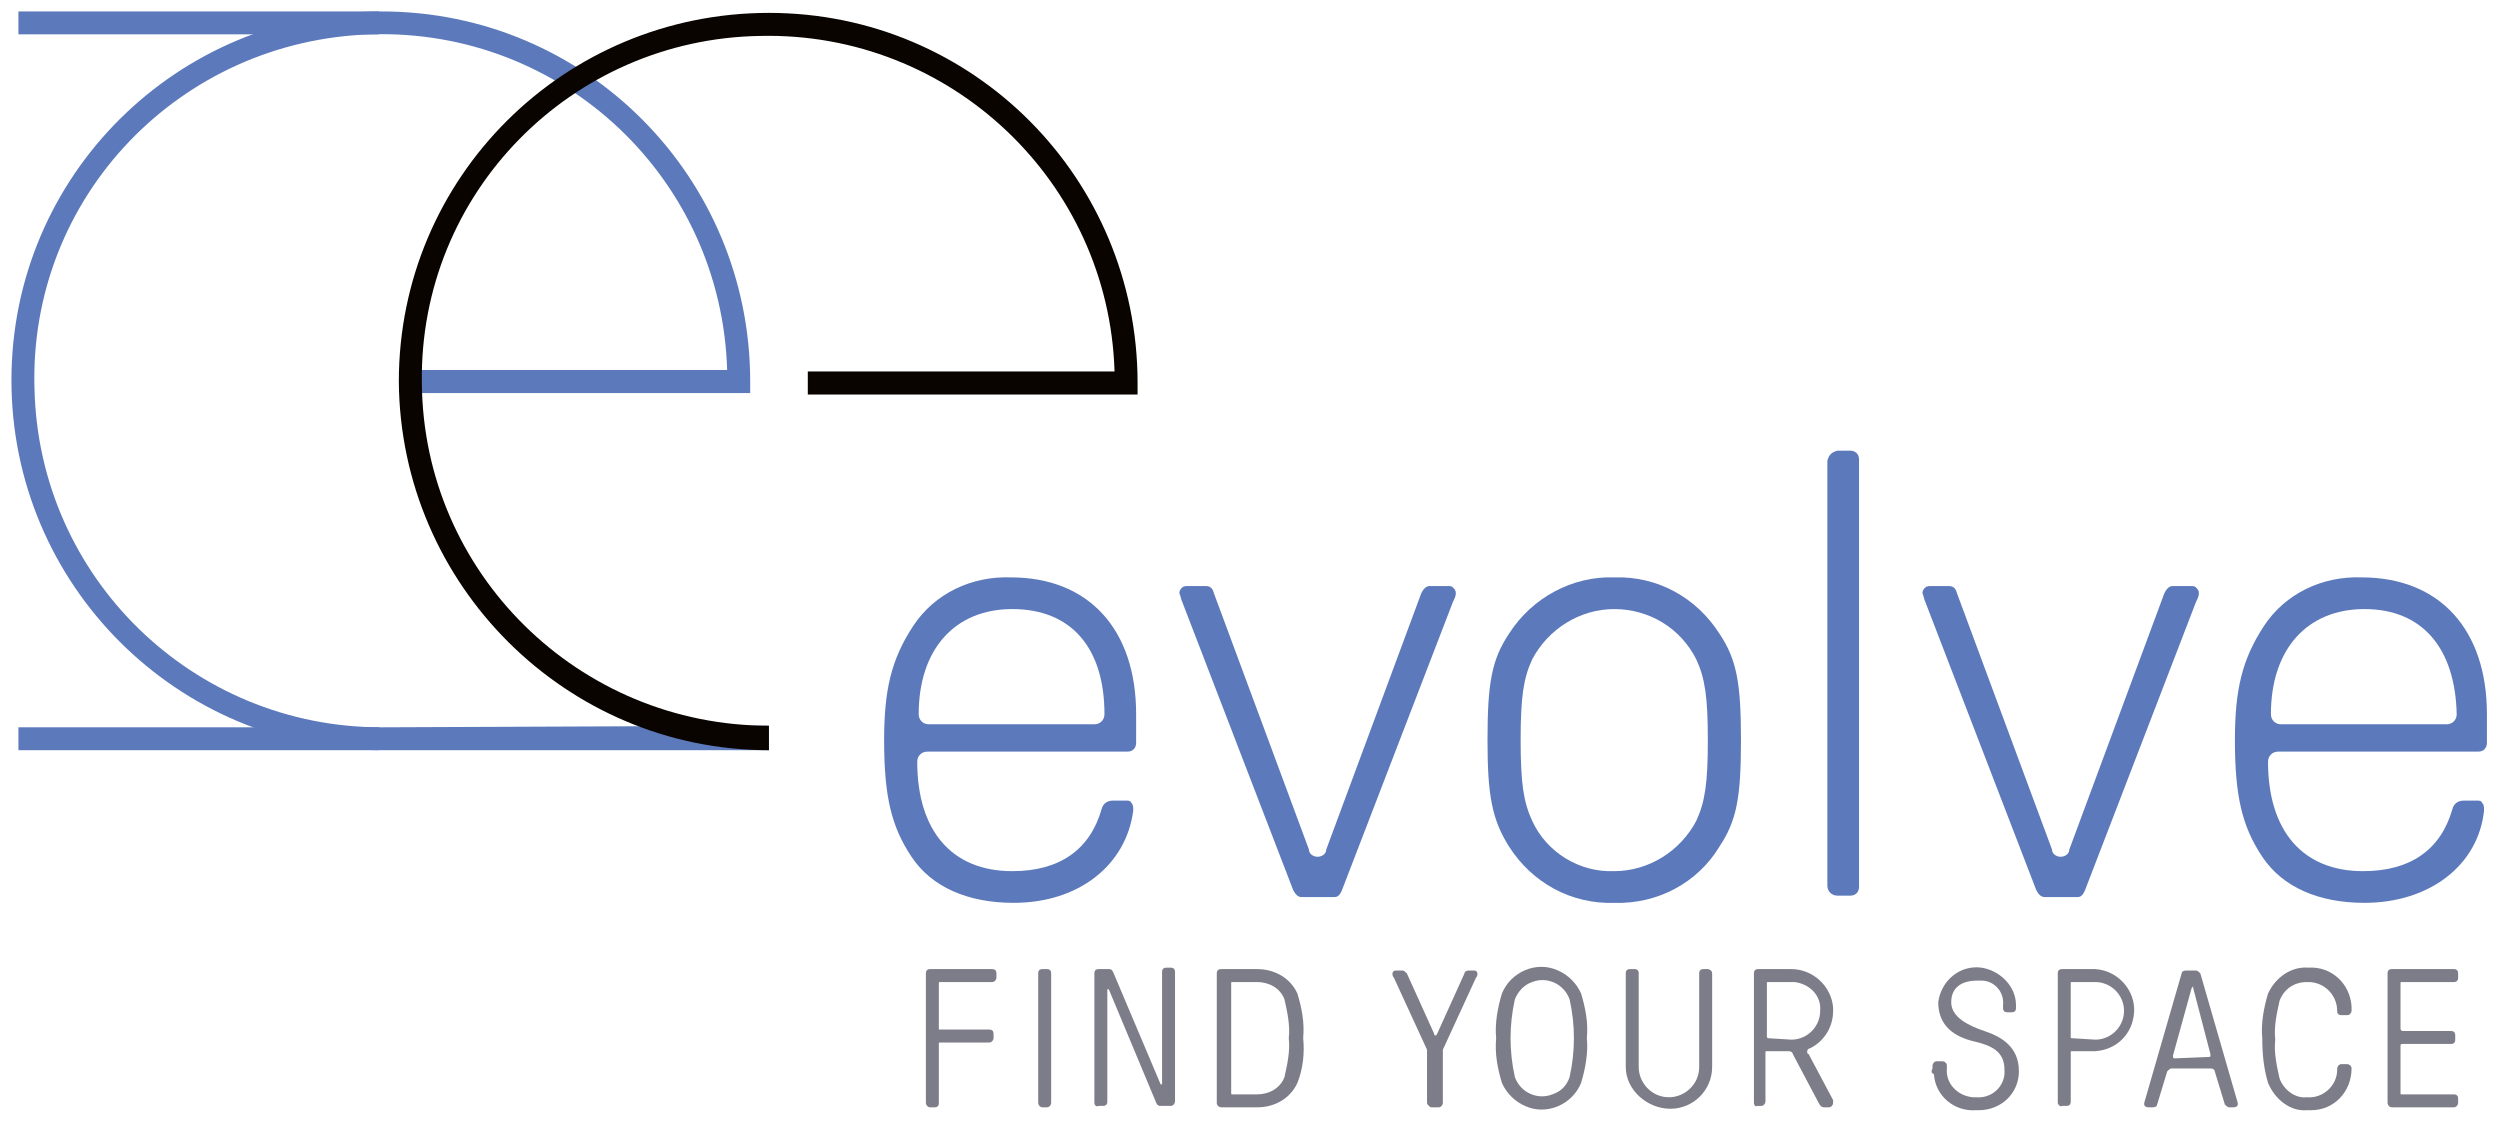
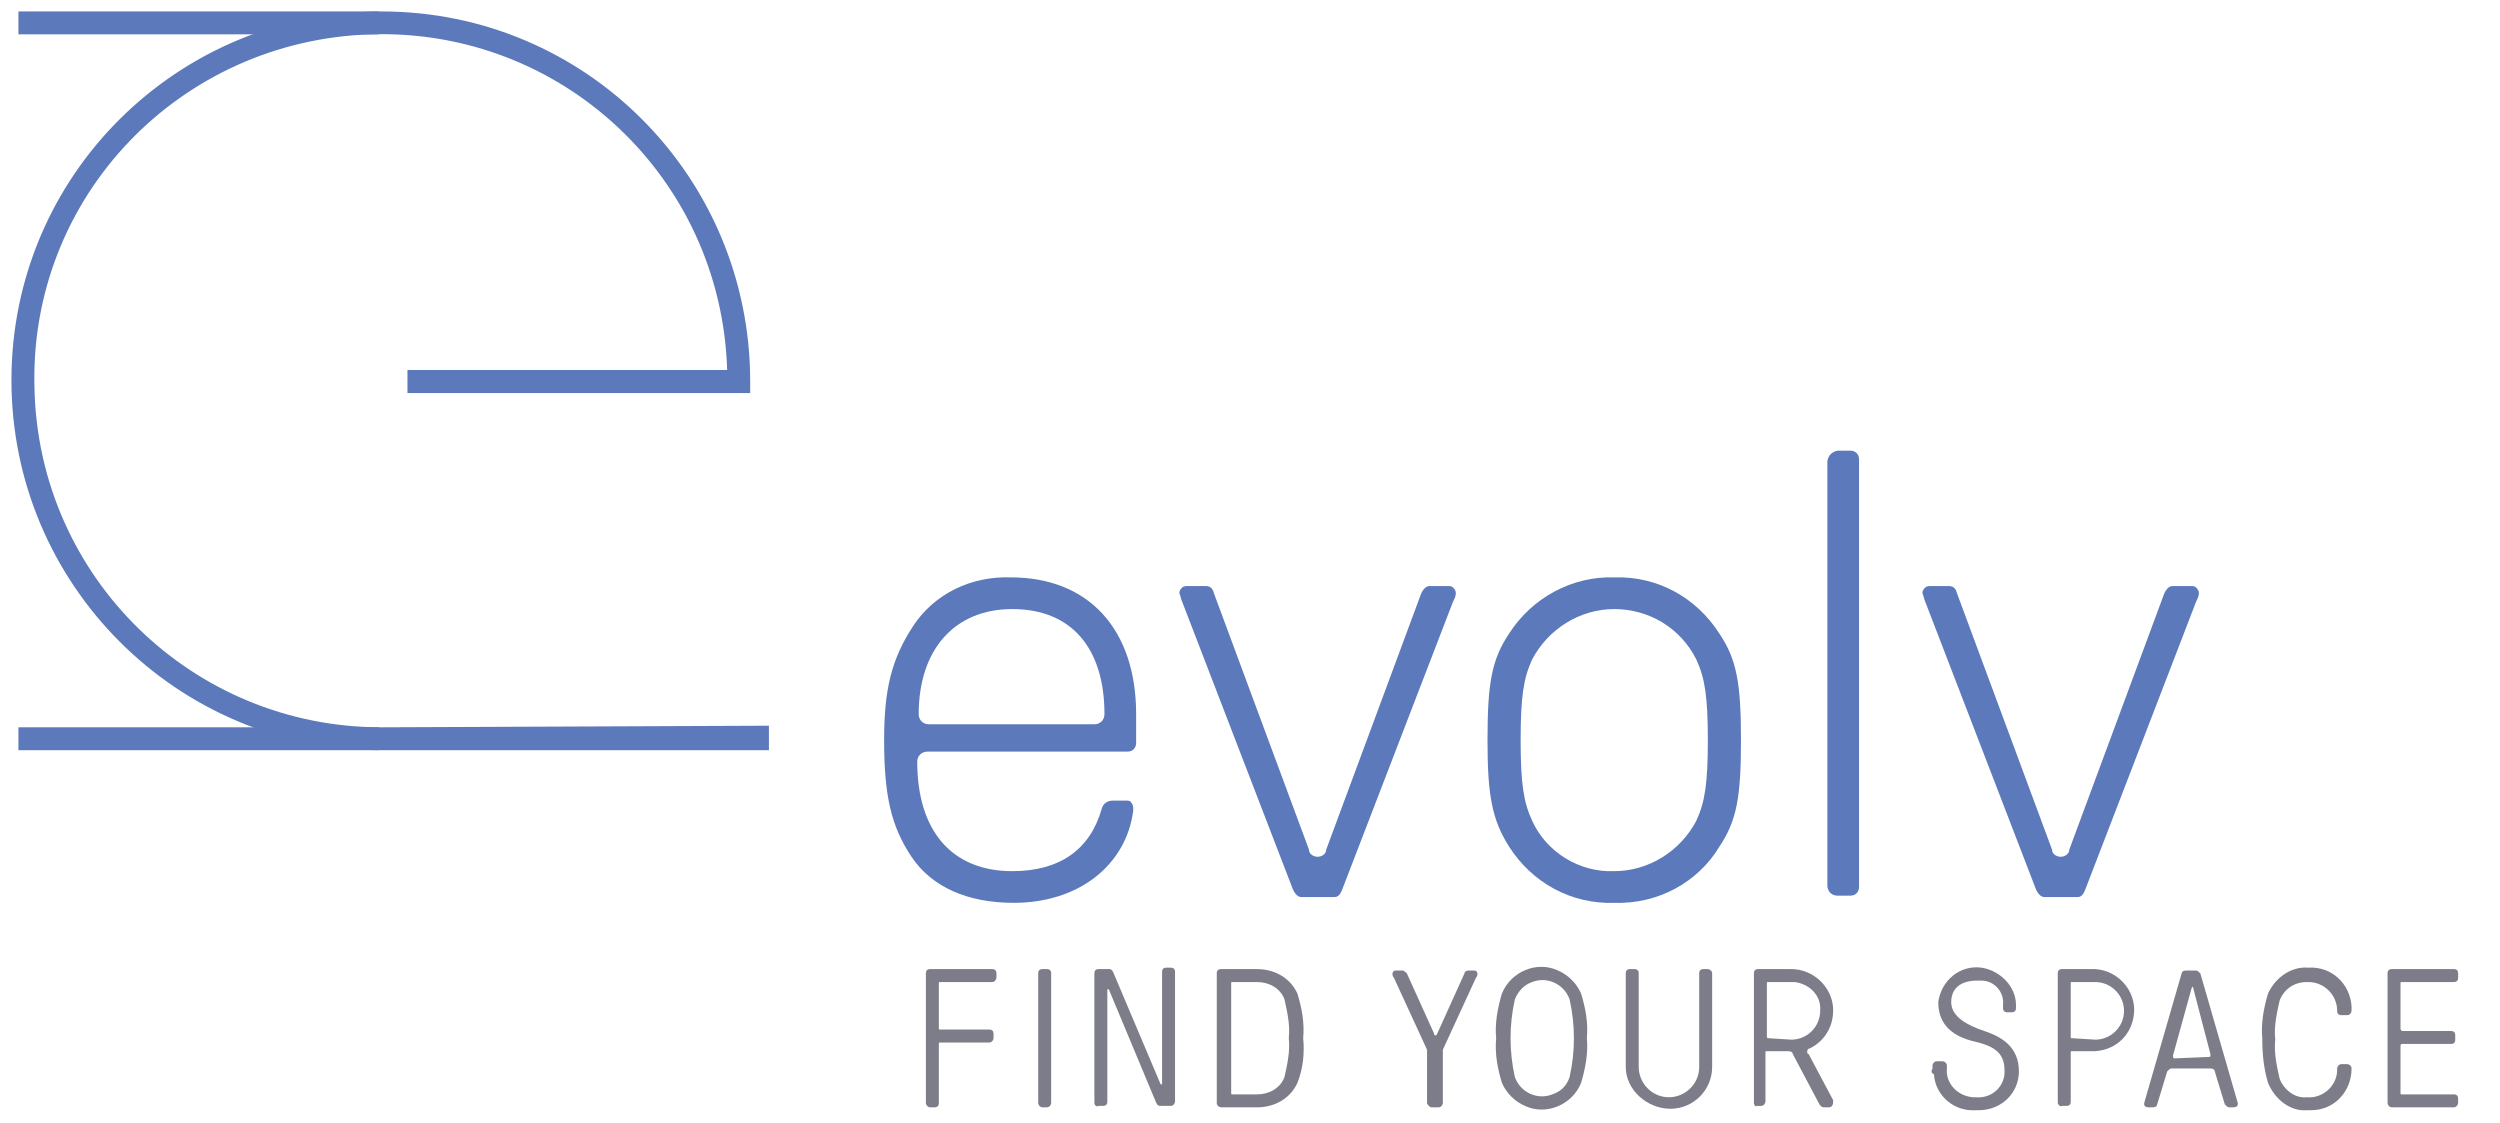
<svg xmlns="http://www.w3.org/2000/svg" version="1.1" x="0px" y="0px" viewBox="0 0 218.402 98.129" style="enable-background:new 0 0 218.402 98.129;" xml:space="preserve">
  <style type="text/css">
	.st0{fill:#5C79BB;}
	.st1{fill:#090400;}
	.st2{fill:#7D7C89;}
</style>
  <g id="logo">
    <g>
      <path id="Path" class="st0" d="M67.174,65.538H33.332C15.468,65.538,1,51.07,1,33.206l0,0    C1,15.342,15.468,1,33.332,1s32.206,14.468,32.206,32.332l0,0v1.006H35.596v-2.013    h27.929C63.022,15.593,49.163,2.497,32.431,3S2.51,17.229,3.013,33.961    c0.377,16.48,13.818,29.577,30.299,29.577l33.862-0.139V65.538z" />
-       <path class="st1" d="M67.174,65.538c-17.739,0-32.206-14.468-32.332-32.206l0,0    c0-17.864,14.468-32.206,32.332-32.206S99.38,15.593,99.38,33.458v1.006H70.57    V32.451h26.797C96.864,15.845,83.025,2.761,66.419,3.139    C49.938,3.39,36.603,16.851,36.854,33.458l0,0    c0.126,16.606,13.713,29.942,30.319,29.942V65.538z" />
      <path id="Shape" class="st0" d="M88.56,78.873c-4.026,0-7.171-1.384-8.932-4.026    s-2.39-5.284-2.39-10.19c0-4.403,0.629-7.045,2.516-9.939    c1.887-2.894,5.158-4.403,8.555-4.277c6.793,0,10.945,4.529,10.945,11.951v2.516    c0,0.377-0.252,0.755-0.755,0.755l0,0H81.012c-0.503,0-0.881,0.377-0.881,0.881l0,0    c0,6.039,3.019,9.561,8.303,9.561c4.152,0,6.793-1.887,7.8-5.41    c0.126-0.503,0.503-0.755,1.006-0.755h1.132c0.252,0,0.377,0,0.503,0.252    c0.126,0.126,0.126,0.377,0.126,0.629    C98.373,75.603,94.222,78.873,88.56,78.873 M88.435,53.209    c-5.032,0-8.177,3.523-8.177,9.184c0,0.503,0.377,0.881,0.881,0.881l0,0H95.606    c0.503,0,0.881-0.377,0.881-0.881l0,0C96.486,56.606,93.593,53.209,88.435,53.209" />
      <path class="st0" d="M113.722,78.37c-0.252,0-0.503-0.126-0.755-0.629l-9.687-25.161    c-0.126-0.252-0.126-0.503-0.252-0.755c0-0.252,0.126-0.377,0.252-0.503    c0.126-0.126,0.377-0.126,0.503-0.126h1.51c0.377,0,0.629,0.126,0.755,0.629    l8.303,22.393c0,0.377,0.377,0.629,0.755,0.629c0.377,0,0.755-0.252,0.755-0.629    l8.303-22.393c0.252-0.503,0.503-0.629,0.755-0.629h1.51    c0.252,0,0.377,0,0.503,0.126c0.126,0.126,0.252,0.252,0.252,0.503    s-0.126,0.503-0.252,0.755l-9.687,25.161c-0.252,0.629-0.503,0.629-0.755,0.629    H113.722z" />
      <path class="st0" d="M141.021,78.873c-3.774,0.126-7.171-1.761-9.184-4.906    c-1.51-2.39-1.887-4.529-1.887-9.31c0-5.032,0.377-7.045,1.887-9.31    c2.013-3.145,5.535-5.032,9.184-4.906c3.774-0.126,7.171,1.761,9.184,4.906    c1.51,2.264,1.887,4.277,1.887,9.31c0,5.032-0.377,7.045-1.887,9.31    C148.318,77.112,144.795,78.999,141.021,78.873 M141.021,53.209    c-3.019,0-5.787,1.761-7.171,4.403c-0.755,1.635-1.006,3.271-1.006,7.045    c0,3.774,0.252,5.41,1.006,7.045c1.258,2.768,4.152,4.529,7.171,4.403    c3.019,0,5.787-1.761,7.171-4.403c0.755-1.635,1.006-3.271,1.006-7.045    c0-3.774-0.252-5.41-1.006-7.045C146.808,54.845,144.041,53.209,141.021,53.209" />
      <path class="st0" d="M160.521,39.371h1.132c0.377,0,0.755,0.252,0.755,0.755l0,0v37.364    c0,0.377-0.252,0.755-0.755,0.755l0,0h-1.132c-0.503,0-0.881-0.377-0.881-0.881l0,0    V40.251C159.766,39.748,160.018,39.496,160.521,39.371z" />
      <path class="st0" d="M178.637,78.37c-0.252,0-0.503-0.126-0.755-0.629l-9.687-25.161    c-0.126-0.252-0.126-0.503-0.252-0.755c0-0.252,0.126-0.377,0.252-0.503    c0.126-0.126,0.377-0.126,0.503-0.126h1.51c0.377,0,0.629,0.126,0.755,0.629    l8.303,22.393c0,0.377,0.377,0.629,0.755,0.629c0.377,0,0.755-0.252,0.755-0.629    l8.303-22.393c0.252-0.503,0.503-0.629,0.755-0.629h1.51    c0.252,0,0.377,0,0.503,0.126c0.126,0.126,0.252,0.252,0.252,0.503    s-0.126,0.503-0.252,0.755l-9.687,25.161c-0.252,0.629-0.503,0.629-0.755,0.629    H178.637z" />
-       <path class="st0" d="M206.566,78.873c-4.026,0-7.171-1.384-8.932-4.026    c-1.761-2.642-2.39-5.284-2.39-10.19c0-4.403,0.629-7.045,2.516-9.939    c1.887-2.894,5.158-4.403,8.555-4.277c6.793,0,10.945,4.529,10.945,11.951v2.516    c0,0.377-0.252,0.755-0.755,0.755l0,0h-17.487c-0.503,0-0.881,0.377-0.881,0.881l0,0    c0,6.039,3.019,9.561,8.303,9.561c4.152,0,6.793-1.887,7.8-5.41    c0.126-0.503,0.503-0.755,1.006-0.755h1.132c0.252,0,0.377,0,0.503,0.252    c0.126,0.126,0.126,0.377,0.126,0.629    C216.504,75.603,212.227,78.873,206.566,78.873 M206.566,53.209    c-5.032,0-8.177,3.523-8.177,9.184c0,0.503,0.377,0.881,0.881,0.881l0,0h14.468    c0.503,0,0.881-0.377,0.881-0.881l0,0C214.492,56.606,211.598,53.209,206.566,53.209    " />
      <path class="st2" d="M80.886,96.36V85.038c0-0.252,0.126-0.377,0.377-0.377h5.41    c0.252,0,0.377,0.126,0.377,0.377v0.377c0,0.126-0.126,0.377-0.377,0.377l0,0    h-4.529c-0.126,0-0.126,0-0.126,0.126l0,0l0,0v3.9c0,0.126,0,0.126,0.126,0.126l0,0    h4.277c0.252,0,0.377,0.126,0.377,0.377v0.377c0,0.126-0.126,0.377-0.377,0.377    l0,0h-4.277c-0.126,0-0.126,0-0.126,0.126l0,0l0,0v5.158    c0,0.252-0.126,0.377-0.377,0.377h-0.377    C81.012,96.738,80.886,96.486,80.886,96.36L80.886,96.36" />
      <path class="st2" d="M90.699,96.36V85.038c0-0.252,0.126-0.377,0.377-0.377h0.377    c0.252,0,0.377,0.126,0.377,0.377v11.322c0,0.126-0.126,0.377-0.377,0.377l0,0    H91.077C90.825,96.738,90.699,96.486,90.699,96.36L90.699,96.36" />
      <path class="st2" d="M95.606,96.36V85.038c0-0.252,0.126-0.377,0.377-0.377h0.881    c0.126,0,0.252,0,0.377,0.252l4.152,9.813h0.126c0,0,0,0,0-0.126v-9.687    c0-0.252,0.126-0.377,0.377-0.377h0.377c0.252,0,0.377,0.126,0.377,0.377v11.322    c0,0.126-0.126,0.377-0.377,0.377l0,0h-0.881c-0.126,0-0.252,0-0.377-0.252    l-4.152-9.939c0,0,0,0-0.126,0c-0.126,0,0,0,0,0v9.813c0,0.252-0.126,0.377-0.377,0.377    h-0.377C95.731,96.738,95.606,96.486,95.606,96.36L95.606,96.36" />
      <path class="st2" d="M106.299,96.36V85.038c0-0.252,0.126-0.377,0.377-0.377h3.145    c1.51,0,2.894,0.755,3.523,2.139c0.377,1.258,0.629,2.516,0.503,3.9    c0.126,1.258,0,2.642-0.503,3.9c-0.629,1.384-2.013,2.139-3.523,2.139h-3.145    C106.551,96.738,106.299,96.612,106.299,96.36L106.299,96.36 M109.822,95.606    c1.006,0,2.013-0.503,2.39-1.51c0.252-1.132,0.503-2.264,0.377-3.397    c0.126-1.132-0.126-2.264-0.377-3.397c-0.377-1.006-1.384-1.51-2.39-1.51    h-2.139c-0.126,0-0.126,0-0.126,0.126l0,0v9.561c0,0.126,0,0.126,0.126,0.126l0,0    L109.822,95.606L109.822,95.606z" />
      <path class="st2" d="M124.667,96.36v-4.655l-2.894-6.29    c-0.126-0.126-0.126-0.252-0.126-0.377s0.126-0.252,0.252-0.252l0,0h0.629    c0.126,0,0.252,0.126,0.377,0.252l2.39,5.284c0,0.126,0,0.126,0.126,0.126    c0.126,0,0,0,0.126-0.126l2.39-5.284c0-0.126,0.126-0.252,0.377-0.252h0.503    c0.126,0,0.252,0.126,0.252,0.252l0,0l0,0c0,0.126,0,0.252-0.126,0.377l-2.894,6.29    v4.655c0,0.126-0.126,0.377-0.377,0.377l0,0h-0.629    C124.918,96.738,124.667,96.486,124.667,96.36L124.667,96.36" />
      <path class="st2" d="M131.208,94.599c-0.377-1.258-0.629-2.516-0.503-3.9    c-0.126-1.258,0.126-2.642,0.503-3.9c0.755-1.887,3.019-2.894,4.906-2.013    c0.881,0.377,1.635,1.132,2.013,2.013c0.377,1.258,0.629,2.516,0.503,3.9    c0.126,1.258-0.126,2.642-0.503,3.9c-0.755,1.887-3.019,2.894-4.906,2.013l0,0    C132.341,96.235,131.586,95.48,131.208,94.599 M137.121,94.096    c0.252-1.132,0.377-2.264,0.377-3.397c0-1.132-0.126-2.264-0.377-3.397    c-0.503-1.384-2.013-2.013-3.271-1.51c-0.755,0.252-1.258,0.881-1.51,1.51    c-0.252,1.132-0.377,2.264-0.377,3.397c0,1.132,0.126,2.265,0.377,3.397    c0.503,1.384,2.013,2.013,3.271,1.51    C136.366,95.354,136.87,94.851,137.121,94.096" />
      <path class="st2" d="M142.028,93.215v-8.177c0-0.252,0.126-0.377,0.377-0.377h0.377    c0.252,0,0.377,0.126,0.377,0.377v8.177c0,1.384,1.132,2.642,2.642,2.642    c1.384,0,2.642-1.132,2.642-2.642v-8.177c0-0.252,0.126-0.377,0.377-0.377h0.377    c0.126,0,0.377,0.126,0.377,0.377v8.177c0,2.013-1.635,3.648-3.648,3.648    C143.915,96.864,142.028,95.228,142.028,93.215L142.028,93.215" />
      <path class="st2" d="M153.224,96.36V85.038c0-0.252,0.126-0.377,0.377-0.377h2.894    c1.887,0,3.523,1.51,3.648,3.397v0.252c0,1.384-0.755,2.642-2.013,3.271    c-0.126,0-0.252,0.126-0.252,0.252s0,0.252,0.126,0.252l2.139,4.026    c0,0.126,0,0.126,0,0.252s-0.126,0.377-0.377,0.377l0,0h-0.377    c-0.252,0-0.377-0.126-0.503-0.377l-2.264-4.277    c0-0.126-0.126-0.252-0.377-0.252h-1.887c-0.126,0-0.126,0-0.126,0.126l0,0v4.277    c0,0.126-0.126,0.377-0.377,0.377l0,0h-0.377    C153.35,96.738,153.224,96.486,153.224,96.36 M156.495,90.825    c1.384,0,2.516-1.132,2.516-2.516c0.126-1.384-1.006-2.39-2.265-2.516l0,0    h-2.264c-0.126,0-0.126,0-0.126,0.126l0,0v4.655c0,0.126,0.126,0.126,0.126,0.126    l0,0L156.495,90.825L156.495,90.825z" />
      <path class="st2" d="M168.824,93.341V93.089c0-0.126,0.126-0.377,0.377-0.377l0,0h0.503    c0.126,0,0.377,0.126,0.377,0.377l0,0v0.252    c-0.126,1.258,0.881,2.39,2.264,2.516c0.126,0,0.252,0,0.252,0    c1.258,0.126,2.39-0.755,2.516-2.013c0-0.126,0-0.252,0-0.377    c0-1.635-1.132-2.139-2.768-2.516c-1.51-0.377-3.019-1.258-3.019-3.397    c0.252-1.887,1.887-3.271,3.774-3.019c1.635,0.252,3.019,1.635,3.019,3.271    v0.252c0,0.252-0.126,0.377-0.377,0.377h-0.377    c-0.252,0-0.377-0.126-0.377-0.377v-0.252c0.126-1.132-0.755-2.139-1.887-2.139    c-0.126,0-0.252,0-0.377,0c-1.384,0-2.264,0.629-2.264,1.887    c0,1.258,1.384,2.013,2.894,2.516c1.51,0.503,3.019,1.384,3.019,3.523    c0,1.887-1.51,3.397-3.523,3.397c-0.126,0-0.126,0-0.252,0    c-1.887,0.126-3.523-1.258-3.648-3.145    C168.698,93.718,168.698,93.593,168.824,93.341" />
      <path class="st2" d="M179.769,96.36V85.038c0-0.252,0.126-0.377,0.377-0.377h2.894    c2.013,0.126,3.523,1.887,3.397,3.774s-1.51,3.271-3.397,3.397h-2.013    c-0.126,0-0.126,0-0.126,0.126l0,0l0,0v4.277c0,0.252-0.126,0.377-0.377,0.377h-0.377    C180.021,96.738,179.769,96.486,179.769,96.36L179.769,96.36 M183.04,90.825    c1.384,0,2.516-1.132,2.516-2.516c0-1.384-1.132-2.516-2.516-2.516h-2.013    c-0.126,0-0.126,0-0.126,0.126l0,0l0,0v4.655c0,0.126,0,0.126,0.126,0.126l0,0    L183.04,90.825L183.04,90.825z" />
      <path class="st2" d="M187.318,96.486v-0.126l3.271-11.322    c0-0.126,0.126-0.252,0.377-0.252h0.881c0.126,0,0.252,0.126,0.377,0.252    l3.271,11.322v0.126c0,0.126-0.126,0.252-0.377,0.252h-0.377    c-0.126,0-0.252-0.126-0.377-0.252l-0.881-2.894c0-0.126-0.126-0.252-0.377-0.252    h-3.397c-0.126,0-0.252,0.126-0.377,0.252l-0.881,2.894    c0,0.126-0.126,0.252-0.377,0.252h-0.377    C187.443,96.738,187.318,96.612,187.318,96.486 M192.979,92.335    c0.126,0,0.126,0,0.126-0.252l-1.51-5.787v-0.126l0,0c0,0,0,0-0.126,0.126    l-1.635,5.913c0,0.126,0,0.252,0.126,0.252L192.979,92.335z" />
      <path class="st2" d="M198.137,94.599c-0.377-1.258-0.503-2.516-0.503-3.9    c-0.126-1.258,0.126-2.642,0.503-3.9c0.629-1.384,2.013-2.39,3.523-2.265    c2.013-0.126,3.648,1.384,3.774,3.397c0,0.126,0,0.252,0,0.377    c0,0.126-0.126,0.377-0.377,0.377l0,0h-0.503c-0.252,0-0.377-0.126-0.377-0.377    c0-1.384-1.132-2.516-2.516-2.516h-0.126c-1.132,0-2.013,0.629-2.39,1.635    c-0.252,1.132-0.503,2.265-0.377,3.397c-0.126,1.132,0.126,2.265,0.377,3.397    c0.377,1.006,1.384,1.761,2.39,1.635c1.384,0.126,2.642-1.006,2.642-2.39    v-0.126c0-0.126,0.126-0.377,0.377-0.377l0,0h0.503    c0.126,0,0.377,0.126,0.377,0.377l0,0c0,2.013-1.51,3.648-3.523,3.648    c-0.126,0-0.252,0-0.377,0C200.15,97.115,198.766,96.109,198.137,94.599" />
      <path class="st2" d="M208.579,96.36V85.038c0-0.252,0.126-0.377,0.377-0.377h5.41    c0.252,0,0.377,0.126,0.377,0.377v0.377c0,0.252-0.126,0.377-0.377,0.377h-4.529    c-0.126,0-0.126,0-0.126,0.126l0,0v3.9c0,0.126,0,0.126,0.126,0.252l0,0h4.277    c0.252,0,0.377,0.126,0.377,0.377v0.377c0,0.252-0.126,0.377-0.377,0.377h-4.277    c-0.126,0-0.126,0.126-0.126,0.126v4.152c0,0.126,0,0.126,0.126,0.126l0,0h4.529    c0.252,0,0.377,0.126,0.377,0.377v0.377c0,0.126-0.126,0.377-0.377,0.377l0,0    h-5.41C208.704,96.738,208.579,96.486,208.579,96.36" />
    </g>
  </g>
  <g id="lines">
    <path id="Path-2_3_" class="st0" d="M1.61,63.538h31.5v2H1.61" />
    <path id="Path-2_2_" class="st0" d="M1.61,1h31.5v2H1.61" />
  </g>
</svg>